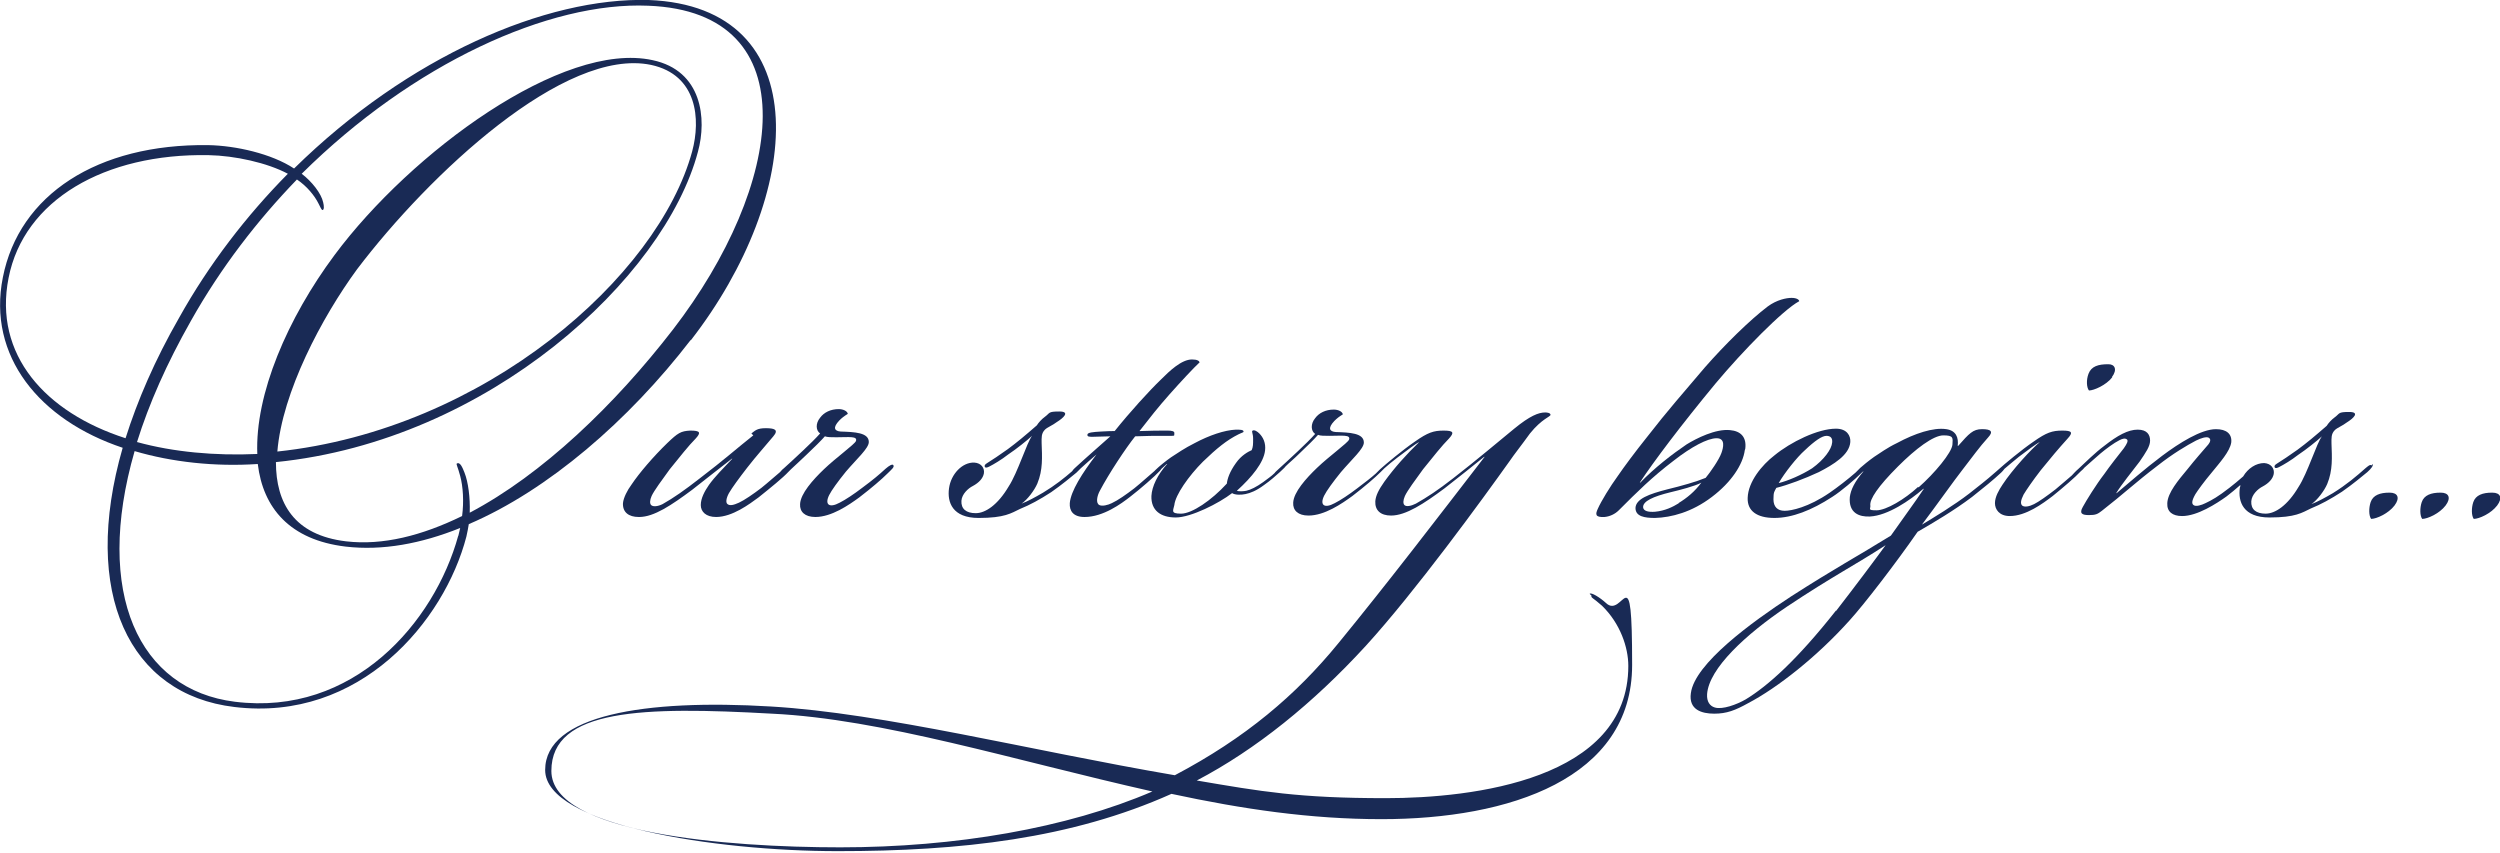
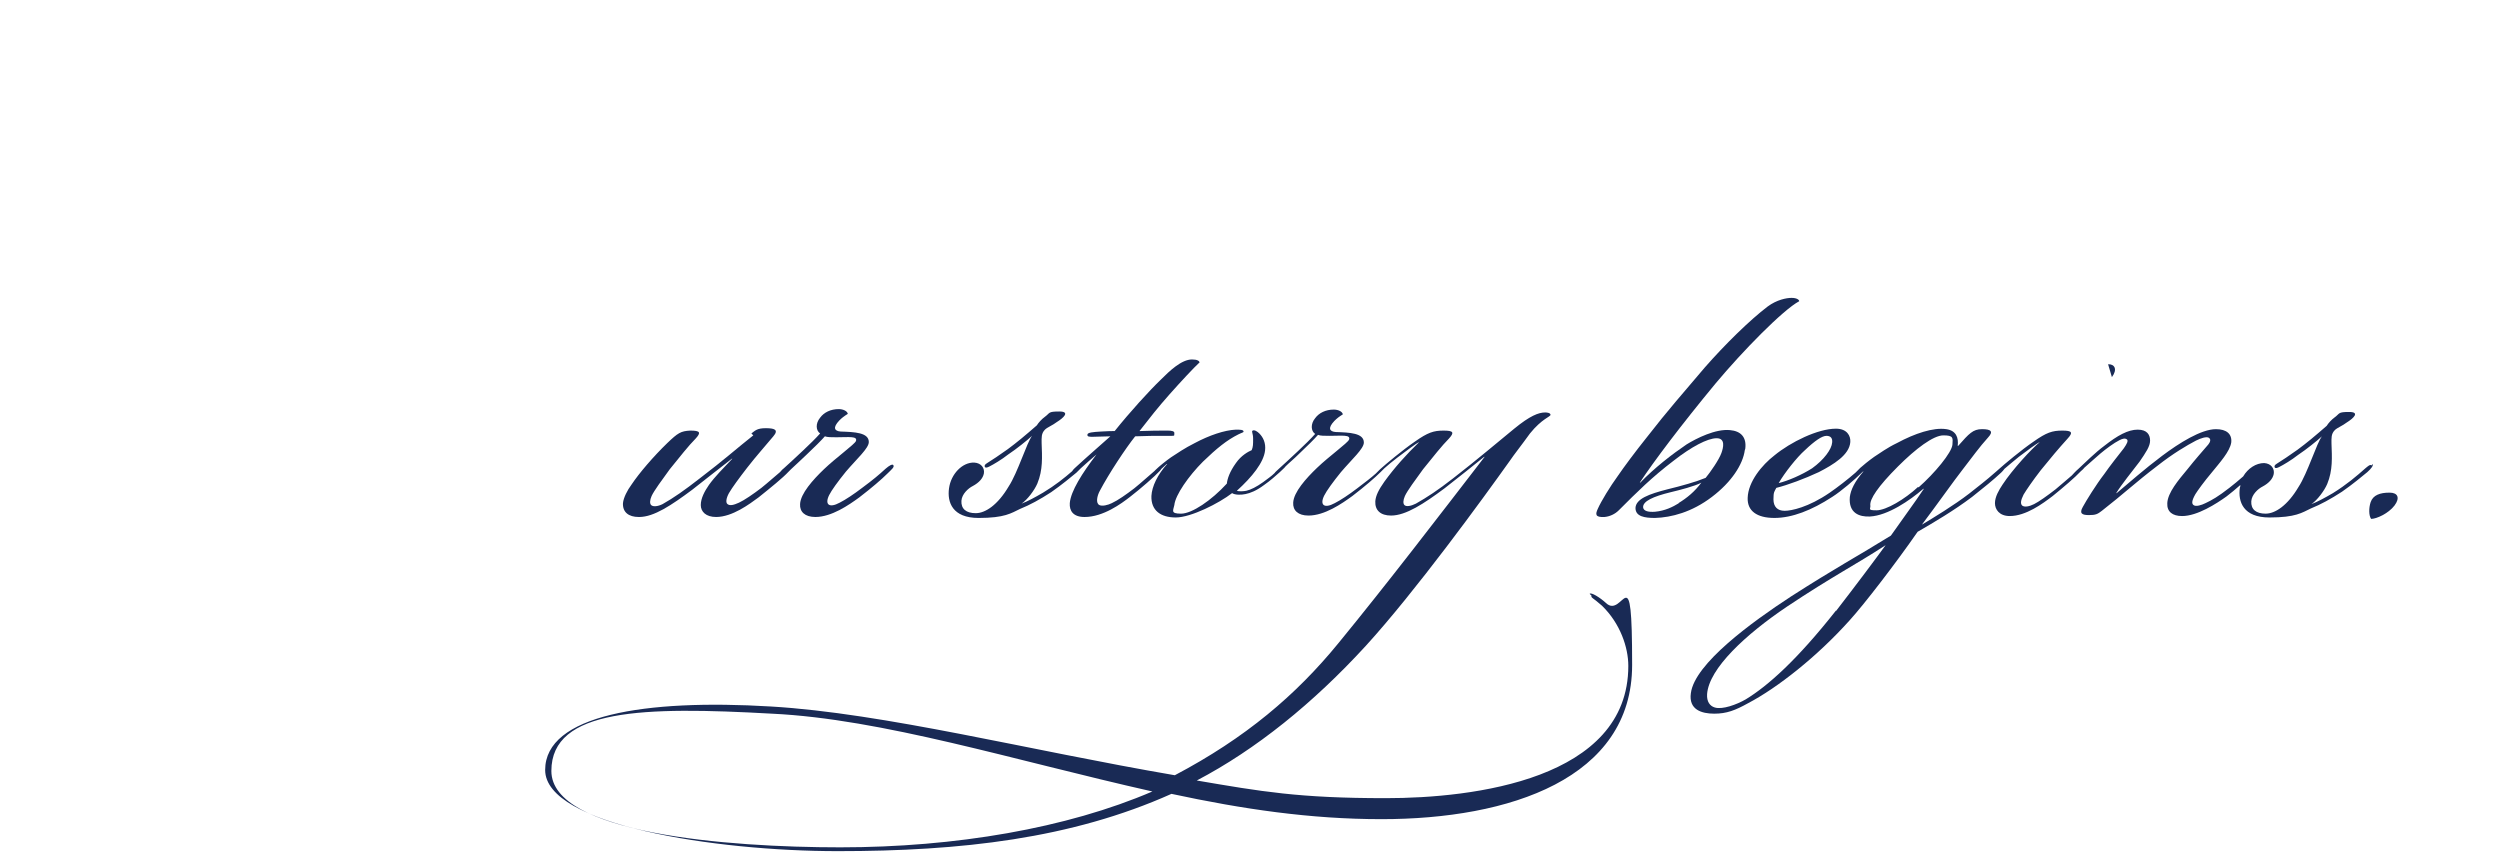
<svg xmlns="http://www.w3.org/2000/svg" id="Layer_1" data-name="Layer 1" version="1.1" viewBox="0 0 523.7 178.7">
  <defs>
    <style>
      .cls-1 {
        fill: #192a55;
        stroke-width: 0px;
      }
    </style>
  </defs>
-   <path class="cls-1" d="M144.7,71.3C168.4,40.8,171.4,1.4,135.9,0c-21.5-.6-50.4,11.8-74.3,35.3-4.7-3.1-12.2-4.8-18-4.9C20.4,30.1,4,40.8.6,58.1c-3.3,16.5,7.7,29.9,25.1,35.7-8.8,30.5,1.4,51.7,23.4,54.3,26.3,3.2,44-18,48.6-35.7.2-.8.4-2,.5-2.6,16.6-7.1,33.5-21.7,46.5-38.6ZM1.8,58.2c3.2-16.3,20.1-26.1,41.9-25.7,5.5.1,12.3,1.6,16.6,3.9-8.6,8.7-16.5,18.9-22.8,30.2-5.1,8.9-8.7,17.3-11.2,25.2C9.5,86.4-1.4,74.3,1.8,58.2ZM96,112.2c-5,18.2-22,37.9-46.8,34.8-20.1-2.5-29.6-22.7-21-52.5,7.8,2.3,16.8,3.3,25.8,2.7,1.1,9.2,6.7,15.9,18.4,17.3,7.7.9,15.8-.6,24-3.9-.1.5-.2.9-.4,1.7ZM98.4,107.3c.1-3-.3-6.3-1.1-8.3-.4-1-.9-2.3-1.6-1.9-.2.1.2.7.7,2.6.6,2.2.8,5.4.4,8.4-8.4,4.1-16.6,6.2-24.3,5.3-10.9-1.3-14.7-8-14.7-16.6,44.6-4.5,81.4-38.6,88.4-65,1.9-6.9.9-17-9.5-19.2-18.8-4.1-50.6,19.3-66.6,40.8-9.9,13.3-16.7,29.2-16.2,41.7-8.8.4-17.6-.4-25.2-2.5,2.5-8,6.2-16.4,11.3-25.4,6.3-11.2,13.9-21,22.2-29.6,2.1,1.4,3.7,3.4,4.5,5,.4.7.6,1.4.9,1.4.3-.1.3-.8.1-1.6-.4-1.9-2.4-4.4-4.5-6C86.5,13.3,115.1.3,135.8,1.2c33.9,1.3,28.3,37.8,5.2,67.8-12.2,15.8-27.4,30.4-42.6,38.4ZM58.1,94.6c1-12.4,9.3-28.1,16.7-38.2,15.1-19.9,43.5-46.6,61.6-42.8,9.7,2.1,10.4,11.4,8.6,18.1-7.1,26.2-43.4,58.3-87,62.9Z" />
  <path class="cls-1" d="M157.8,91.2c-3.3,2.6-6.2,5.2-11.2,9-3.2,2.5-5.5,4.1-7.8,5.4-1,.5-2,.6-2.4.2-.3-.3-.3-1,.1-1.9.5-1.1,2.2-3.4,3.8-5.6,2.1-2.6,4-5,5.4-6.4,1.2-1.3,1-1.7-1.1-1.7-2,.1-2.6.5-4.8,2.6-2.9,2.8-5.9,6.3-7.5,8.7-.9,1.2-1.7,2.8-1.8,3.9-.1,1.9,1.2,2.9,3.3,2.9h.1c3.1,0,6.8-2.5,11.1-5.7,2.7-2.1,6.2-4.9,8.3-6.5h.1c-1.8,1.9-3.7,3.8-4.9,5.5-.9,1.3-1.7,2.8-1.7,4.2s1.1,2.5,3.2,2.5c3.4,0,7-2.7,8.9-4.1,2.5-2,5.1-4.1,6.3-5.4.1-.1.3-.3.5-.5.9-.8,1.9-1.8,3.2-3,1.7-1.6,3.1-3,3.9-3.9.5.2,1.3.2,2.4.2,2.6,0,4.5-.3,4.1.8-.3.7-4.2,3.5-6.7,5.9-2.3,2.2-4.9,5.1-5,7.3-.1,1.6,1,2.7,3.2,2.7,3.4,0,7-2.5,9.2-4.1,2.6-2,4.7-3.8,5.9-5,.8-.8,1.6-1.4,1.2-1.8-.2-.2-.8.1-1.6.8-1.3,1.2-2.6,2.3-4.9,4-1.7,1.3-3.5,2.5-4.7,3.1-1.1.6-1.9.7-2.3.4-.4-.3-.4-1,.1-2,.5-1,1.8-2.8,3.5-4.9,2.3-2.7,4.8-4.9,4.8-6.2h0c0-2-3-2.1-5.9-2.2-1.3-.1-1.7-.8-.3-2.3.6-.6,1-.9,1.8-1.4-.1-.6-1-1-1.9-1-1.7,0-3.1.7-3.9,1.8-1,1.2-.9,2.7,0,3.3-.8.9-2.2,2.3-3.6,3.6-1.9,1.8-2.8,2.6-4,3.7-.4.3-.6.6-.8.8-1.1.9-2.4,2.1-3.9,3.3-1.7,1.3-3.6,2.6-4.7,3.1s-1.9.7-2.4.3c-.4-.3-.3-1.2.3-2.3.7-1.2,2.1-3.1,3.8-5.3,2.1-2.7,3.6-4.3,5.5-6.6,1.2-1.4.2-1.7-1.6-1.7s-2.2.5-3,1.1Z" />
  <path class="cls-1" d="M333.4,124.8c-.2.4.3.4,2.2,2.1,3.8,3.7,5.5,8.7,5.5,12.6,0,23.8-32.5,27.7-50.8,27.7s-26.1-1.4-39.6-3.7c12.4-6.5,24.4-16.2,35.4-28.2,10.4-11.4,24.5-30.8,30.2-38.8.8-1.2,2.4-3.2,4.2-5.7,2.5-3.1,4.3-3.5,4.3-3.9s-.7-.5-1.1-.5c-1.4,0-3.2.7-6.5,3.4-3.3,2.7-7.9,6.6-12.8,10.4-3.2,2.5-5.5,4-7.8,5.3-1,.5-2,.7-2.4.3-.3-.3-.3-1,.1-1.9.5-1.1,2.2-3.4,3.8-5.6,2.1-2.6,4-5,5.4-6.4,1.2-1.3,1-1.7-1.1-1.7s-3.3.4-6,2.3c-2.5,1.7-6.2,4.8-7.3,5.8-.4.4-.7.7-.9.9-1,.9-2.2,1.8-3.9,3.1-1.7,1.3-3.5,2.5-4.7,3.1-1.1.6-1.9.7-2.3.4-.4-.3-.4-1,.1-2,.5-1,1.8-2.8,3.5-4.9,2.3-2.7,4.8-4.9,4.8-6.2h0c0-2-3-2.1-5.9-2.2-1.3-.1-1.7-.8-.3-2.3.6-.6,1-.9,1.8-1.4-.1-.6-1-1-1.9-1-1.7,0-3.1.7-3.9,1.8-1,1.2-.9,2.7,0,3.3-.8.9-2.2,2.3-3.6,3.6-1.9,1.8-2.8,2.6-4,3.7-.4.4-.7.6-.9.9-.7.7-1.5,1.2-2.4,1.9-1.4,1-2.6,1.6-3.5,1.8-.4.1-1.6.2-2,0,3.2-2.9,5.6-5.9,5.9-8.4.2-1.6-.4-2.8-1.2-3.6-.4-.4-1-.8-1.4-.6-.3.2.1.5.1,1.7s0,1.7-.3,2.4c-.7.3-2.2,1.1-3.3,2.7-1.3,1.8-1.8,3.3-1.9,4.3-3.2,3.5-7.3,6.3-9.6,6.3s-1.6-.7-1.4-1.8c.2-2.1,3-6.1,6-9.1,2.9-2.8,5-4.5,7.4-5.7.8-.4,1.1-.4,1.1-.6,0-.4-.8-.4-1.6-.4-2.4.1-5.6,1.2-8.6,2.8-2.2,1.1-3.6,2.1-5,3-1,.7-2.5,1.9-3.2,2.6-.1.1-.2.2-.3.3-1.2,1-2.7,2.4-4.2,3.6-1.7,1.3-3.4,2.5-4.7,3.1-.8.4-2,.7-2.6.4-.8-.4-.5-1.9.1-3,1.9-3.6,5.4-8.9,7.4-11.4,2.4-.1,4-.1,6.3-.1s1.8.1,1.9-.5c.1-.5-.6-.6-1.4-.6-1.7,0-3.5,0-5.9.1,2.1-2.7,3.9-5,6.3-7.7,2.4-2.7,5.1-5.6,6.3-6.7-.1-.3-.5-.6-1.6-.6-2.2,0-4.7,2.4-6.5,4.2-2.4,2.3-6.5,6.8-9.7,10.8-.4,0-1.6,0-2.9.1-1.7.1-2.7.2-2.8.6-.1.5.4.5,1.1.5,1.2,0,2.4-.1,3.7-.1-2,1.8-4.8,4.2-7.5,6.7-.2.2-.4.4-.5.6-1.6,1.4-3.6,3-6.1,4.5-1.7,1-3.4,1.9-4.5,2.3,1.2-.8,2.7-2.8,3.3-4.2,1.2-2.9,1-5.6.9-8.5,0-1.1-.1-2,.7-2.8.5-.5,1.6-.9,2.5-1.6,1.3-.8,2.9-2.2.5-2.2s-1.9.3-3,1.1c-.7.5-1.4,1.3-1.7,1.8-2.4,2.1-4.2,3.6-6.1,5-1.7,1.2-3.3,2.3-4.3,2.9-.5.3-.6.5-.5.8.2.3.6.1,1-.1.8-.4,2.5-1.4,3.9-2.5,1.8-1.2,3.9-2.9,5-3.9h0c-1.1,1.4-3,7.7-4.9,10.6-2.3,3.9-4.9,5.6-6.9,5.6s-3.1-.9-3-2.6c.1-1.4,1.4-2.6,2.4-3.1,1.3-.7,2.1-1.6,2.3-2.6.2-1.1-.5-2.2-2-2.3-2.5-.1-4.9,2.4-5.3,5.4-.4,2.9.7,6.2,6.2,6.2s6.8-1,8.7-1.9c2-.8,4.2-2,6.5-3.5,2.3-1.6,4.2-3.2,5.3-4.1.4-.4.7-.7.9-.9,1-.9,2-1.8,3.3-2.9-3,3.9-5.4,7.7-5.6,10.2-.1,1.6.7,2.9,3.1,2.9,3.9,0,7.7-2.8,9.5-4.2,2.2-1.7,5.2-4.3,6.3-5.5.1-.1.2-.3.3-.4.3-.3.7-.6,1.1-1h.1c-2,2.2-3.2,4.7-3.3,6.7-.1,3,1.9,4.5,5.1,4.5s9.1-3,11.8-5.1c.6.4,1.9.4,2.8.2,1-.2,2.3-.7,3.9-1.9,1.3-.9,2.4-1.9,3.3-2.7.5-.5,1-.9,1.2-1.2.8-.8,1.8-1.6,2.9-2.7,1.7-1.6,3.1-3,3.9-3.9.5.2,1.3.2,2.4.2,2.6,0,4.5-.3,4.1.8-.3.7-4.2,3.5-6.7,5.9-2.3,2.2-4.9,5.1-5,7.3-.1,1.6,1,2.7,3.2,2.7,3.4,0,7-2.5,9.2-4.1,2.6-2,4.7-3.8,5.9-5,.3-.3.6-.6.8-.8.8-.7,1.6-1.4,2.8-2.3,1.6-1.2,3.8-2.9,4.5-3.2-2.7,2.6-5.2,5.4-7.3,8.3-1.2,1.7-1.8,2.9-1.9,4.1-.1,1.9,1.1,3,3.3,3,3.1,0,6.9-2.5,11.2-5.7,2.7-2.1,6.2-4.9,8.3-6.6h.1c-9.8,12.7-20.2,26.3-30.6,39-8.9,10.9-19.5,19.9-34.3,27.7-30.4-5.2-60.9-13-84.6-14.4-26.4-1.6-47.3,1.8-47.3,13.3s35.5,17,61.3,17,48.9-2.6,69.9-12c14.9,3.2,29.1,5.3,44,5.3,26.8,0,52.5-8.5,52.5-32.3s-1.8-9.4-5.5-13c-1.2-1.1-3.1-2.3-3.4-1.9ZM176,177.5c-23.6,0-60.5-2.9-60.5-16s19.4-13.5,46.2-12c23.1,1.1,50.4,9.7,79.7,16.3-17.9,7.7-41.3,11.7-65.4,11.7Z" />
  <path class="cls-1" d="M365.6,94c.3-2.4-.9-3.7-3.2-3.9-3-.3-7,1.7-9.1,3-3.1,2.1-6.7,4.9-9.7,8h-.1c2.9-4.4,8.7-12.1,15.9-20.8,5.6-6.7,14.1-15.4,17.5-17.2,0-.3-.5-.7-1.6-.7s-3.1.4-5,1.8c-3.7,2.8-9,8-13.2,12.8-4.4,5.2-7.7,8.9-12.2,14.7-2.4,3-4.7,6.1-6,8-1.6,2.2-3.5,5.3-4.2,6.9-.5,1.1-.6,1.8,1.4,1.7,1.1-.1,2.2-.6,3-1.4,3.9-3.9,6.9-6.9,11.5-10.4,3.7-2.9,7.1-4.7,9-4.7s1.4,2,1,3.1c-.5,1.4-2.3,4-3.3,5.2-1.9.8-5.1,1.7-8,2.4-3.9,1-6.6,2-6.7,3.9,0,1.8,1.9,2.1,4.1,2.1,3.4-.1,7.7-1.2,11.9-4.4,4.1-3.1,6.5-6.8,6.9-9.8ZM351.7,105.4c-1.3.8-2.9,1.6-5,1.8-1.3.1-2.4-.1-2.5-.9-.1-1.3,2.1-2.3,5.8-3.2,1.7-.4,5.2-1.3,6.4-2-1.4,1.9-3,3.2-4.8,4.3Z" />
-   <path class="cls-1" d="M442.4,79c1.2-1.6.6-2.7-.7-2.7h-.1c-2,0-3.5.4-4.1,2-.5,1.3-.4,2.9.1,3.5,1,0,3.6-1.1,4.9-2.8Z" />
+   <path class="cls-1" d="M442.4,79c1.2-1.6.6-2.7-.7-2.7h-.1Z" />
  <path class="cls-1" d="M496.8,97.5c-.3-.3-.8.2-1.3.6-1.8,1.6-3.9,3.4-6.8,5.2-1.7,1-3.4,1.9-4.5,2.3,1.2-.8,2.7-2.8,3.3-4.2,1.2-2.9,1-5.6.9-8.5,0-1.1-.1-2,.7-2.8.5-.5,1.6-.9,2.5-1.6,1.3-.8,2.9-2.2.5-2.2s-1.9.3-3,1.1c-.7.5-1.4,1.3-1.7,1.8-2.4,2.1-4.2,3.6-6.1,5-1.7,1.2-3.3,2.3-4.3,2.9-.5.3-.6.5-.5.8.2.3.6.1,1-.1.8-.4,2.5-1.4,3.9-2.5,1.8-1.2,3.9-2.9,5-3.9h0c-1.1,1.4-3,7.7-4.9,10.6-2.3,3.9-4.9,5.6-6.9,5.6s-3.1-.9-3-2.6c.1-1.4,1.4-2.6,2.4-3.1,1.3-.7,2.1-1.6,2.3-2.6.2-1.1-.5-2.2-2-2.3-1.7,0-3.4,1.1-4.4,2.8-.9.8-2,1.7-2.9,2.4-2.3,1.8-3.7,2.6-5,3.2-.8.4-2,.8-2.5.4-.4-.3-.4-.9.4-2.3.5-.8,1.8-2.6,3.4-4.5,1.7-2.1,3.8-4.4,4.1-6.3.2-1.8-1-2.8-3.2-2.8-3.1,0-7.7,2.9-11.3,5.6-3.6,2.7-7,5.7-9.5,7.8h-.1c1.1-1.8,3.3-4.5,4.9-6.6,1.3-1.9,2.2-3.2,2.2-4.4s-.6-2.3-2.6-2.3-4.2,1.2-7,3.4c-1.9,1.4-4.1,3.6-5.4,4.8-.7.6-1.1,1.1-1.4,1.4-1,.9-1.9,1.6-3.4,2.9-1.8,1.4-3.5,2.6-4.5,3.1-1,.5-2,.7-2.5.3-.4-.4-.3-1.1.3-2.3.6-1,1.9-2.9,3.6-5.1,2.1-2.6,3.7-4.5,5.6-6.6,1.2-1.3,1-1.7-1.1-1.7s-3.3.4-6,2.3c-2.5,1.7-6.2,4.8-7.3,5.8-.3.3-.6.5-.8.7-1.8,1.6-3.5,2.9-5.4,4.4-3.1,2.4-7.7,5.2-9.9,6.5,3.1-4.1,6.7-9.2,8.5-11.5,2.1-2.7,3.5-4.7,5.4-6.8,1.1-1.2.6-1.7-1.3-1.7s-2.7.9-5,3.5h-.1c.2-1.7-.3-3.2-2.4-3.5-2.7-.4-6.6.9-10.3,2.9-2.1,1-3.7,2.2-4.8,2.9-1,.7-2.6,2-2.9,2.3-.4.4-.7.7-1,1-1.6,1.4-3.8,3.1-5.4,4.2-4.5,3.1-8.1,3.8-9.4,3.8h-.1c-1.4,0-2.3-.8-2.3-2.4s.2-1.6.6-2.4c2.4-.6,5.9-1.9,8.9-3.3,3.1-1.6,6.4-3.6,6.6-6.3.1-1.3-.7-2.8-3-2.8-3.8,0-9.5,2.8-12.9,5.6-2.6,2-5.5,5.5-5.6,8.9-.1,2.7,1.9,4.2,5.6,4.2s7.8-1.6,12.1-4.4c1.9-1.2,4.8-3.7,6.1-5,.2-.2.3-.3.5-.4h0c-1.9,2.2-2.7,3.9-2.9,5.4-.3,3.4,2,4.2,4.2,4.1,3.8-.2,8.4-3.4,11.2-5.8h.1c-1.7,2.6-5.1,7.2-6.9,9.8-7.1,4.4-11.5,6.7-21,12.8-8.1,5.3-20.1,14-20.9,20.2-.5,3.5,2.3,4.3,4.9,4.3s4.4-.7,7.1-2.2c6.1-3.2,14.4-9.7,21.3-17.4,3-3.3,9.7-12,14.2-18.5,3.3-1.9,7.7-4.5,11.4-7.3,2.4-1.9,4.5-3.6,6.1-5.1.2-.2.5-.5.7-.8.8-.7,1.8-1.5,3-2.5,1.6-1.2,3.7-2.8,4.4-3.1-1.7,1.4-5.7,5.7-7.8,8.9-.8,1.2-1.6,2.6-1.6,3.9s.9,2.7,3.1,2.7c3.4,0,6.9-2.6,9-4.2,2.1-1.7,4.7-3.9,5.9-5.2.1-.1.5-.4.7-.7,1.2-1.1,2.4-2.1,3.4-3,1.2-1,2.8-2.2,4-2.8.6-.3,1.2-.5,1.6-.1.2.3,0,.8-.7,1.8-1.1,1.4-3,3.8-4.1,5.4-1.7,2.2-3.8,5.6-4.5,6.9-.8,1.4-.1,1.7,1.3,1.7s1.8-.2,2.7-.9c4.5-3.5,7-5.9,11.6-9.4,3.3-2.6,6.2-4.3,8.1-5.3,1-.5,2.2-.9,2.7-.6.5.3.3.9-.1,1.4-1.2,1.4-2.8,3.2-4.3,5.1-2,2.4-4.2,5-4.3,7.2-.1,1.8,1.1,2.7,3.1,2.7,3.2,0,7.2-2.6,9.3-4.1.9-.7,1.9-1.5,2.9-2.4,0,.2,0,.4-.1.6-.4,2.9.7,6.2,6.2,6.2s6.8-1,8.7-1.9c2-.8,4.2-2,6.5-3.5,2.3-1.6,4.2-3.2,5.3-4.1.9-.8,1.3-1.4,1.1-1.7ZM378.1,94.3c2.1-2,3.6-3,4.5-3s1.3.5,1.2,1.4c-.1,1.4-1.7,3.6-4.2,5.4-2.2,1.4-5,2.6-7,3.1,1.2-2.1,3.8-5.4,5.5-6.9ZM401.8,102c-2.8,2.6-6.7,4.9-8.7,4.9s-1.2-.3-1.3-1c-.2-1.3,1.6-4,5.8-8.2,3.7-3.7,7.4-6.5,9.5-6.5s2,.5,1.9,1.9c-.1,1.7-3.8,6.1-7.1,9ZM384.6,127.9c-8.2,10.4-14.3,15.8-18.9,18.6-1.9,1.1-4.9,2.2-6.5,1.7-1-.3-1.7-1.2-1.6-2.8.4-5.4,8.1-12.5,16.7-18.3,9.6-6.4,14.6-8.9,20.7-12.9-2.1,2.9-6.3,8.5-10.4,13.8Z" />
  <path class="cls-1" d="M500.5,103.2c-1.9,0-3.4.5-3.9,2-.4,1.2-.4,2.8.1,3.5,1.1,0,3.6-1.1,4.9-2.8,1.2-1.6.7-2.7-1-2.7Z" />
-   <path class="cls-1" d="M511.2,103.2c-1.9,0-3.4.5-3.9,2-.4,1.2-.4,2.8.1,3.5,1.1,0,3.6-1.1,4.9-2.8,1.2-1.6.7-2.7-1-2.7Z" />
-   <path class="cls-1" d="M522,103.2c-1.9,0-3.4.5-3.9,2-.4,1.2-.4,2.8.1,3.5,1.1,0,3.6-1.1,4.9-2.8,1.2-1.6.7-2.7-1-2.7Z" />
</svg>